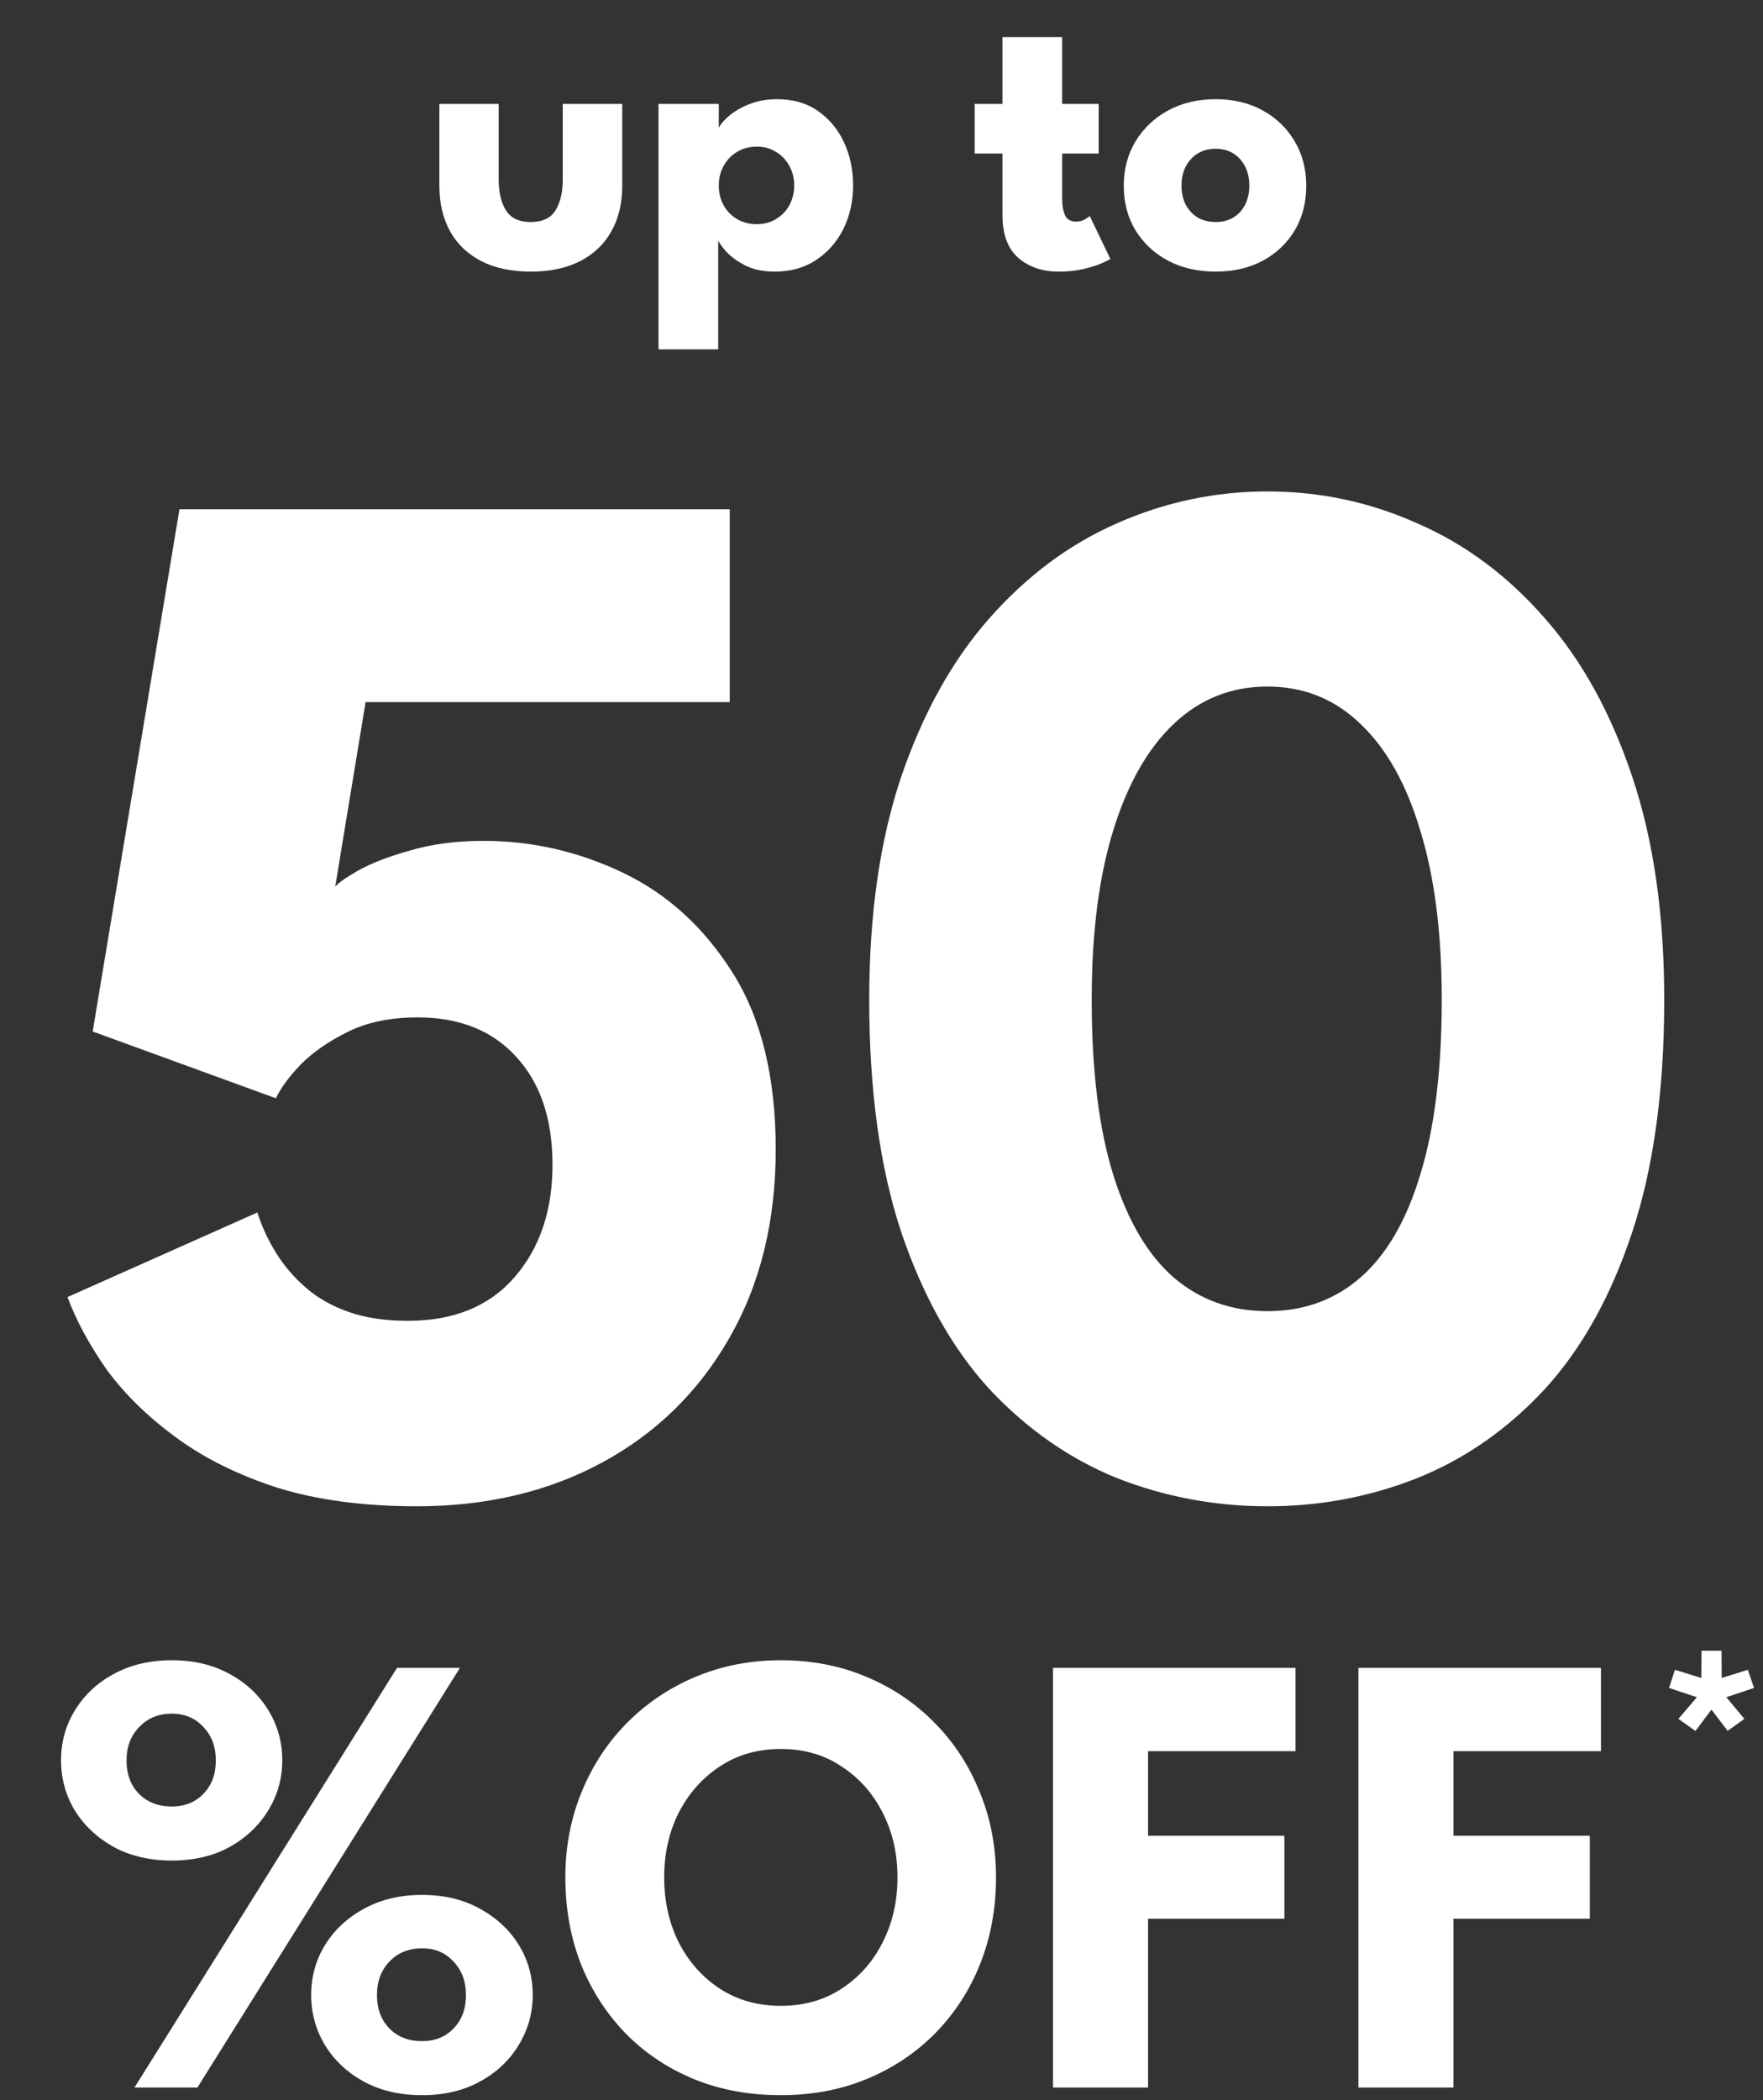
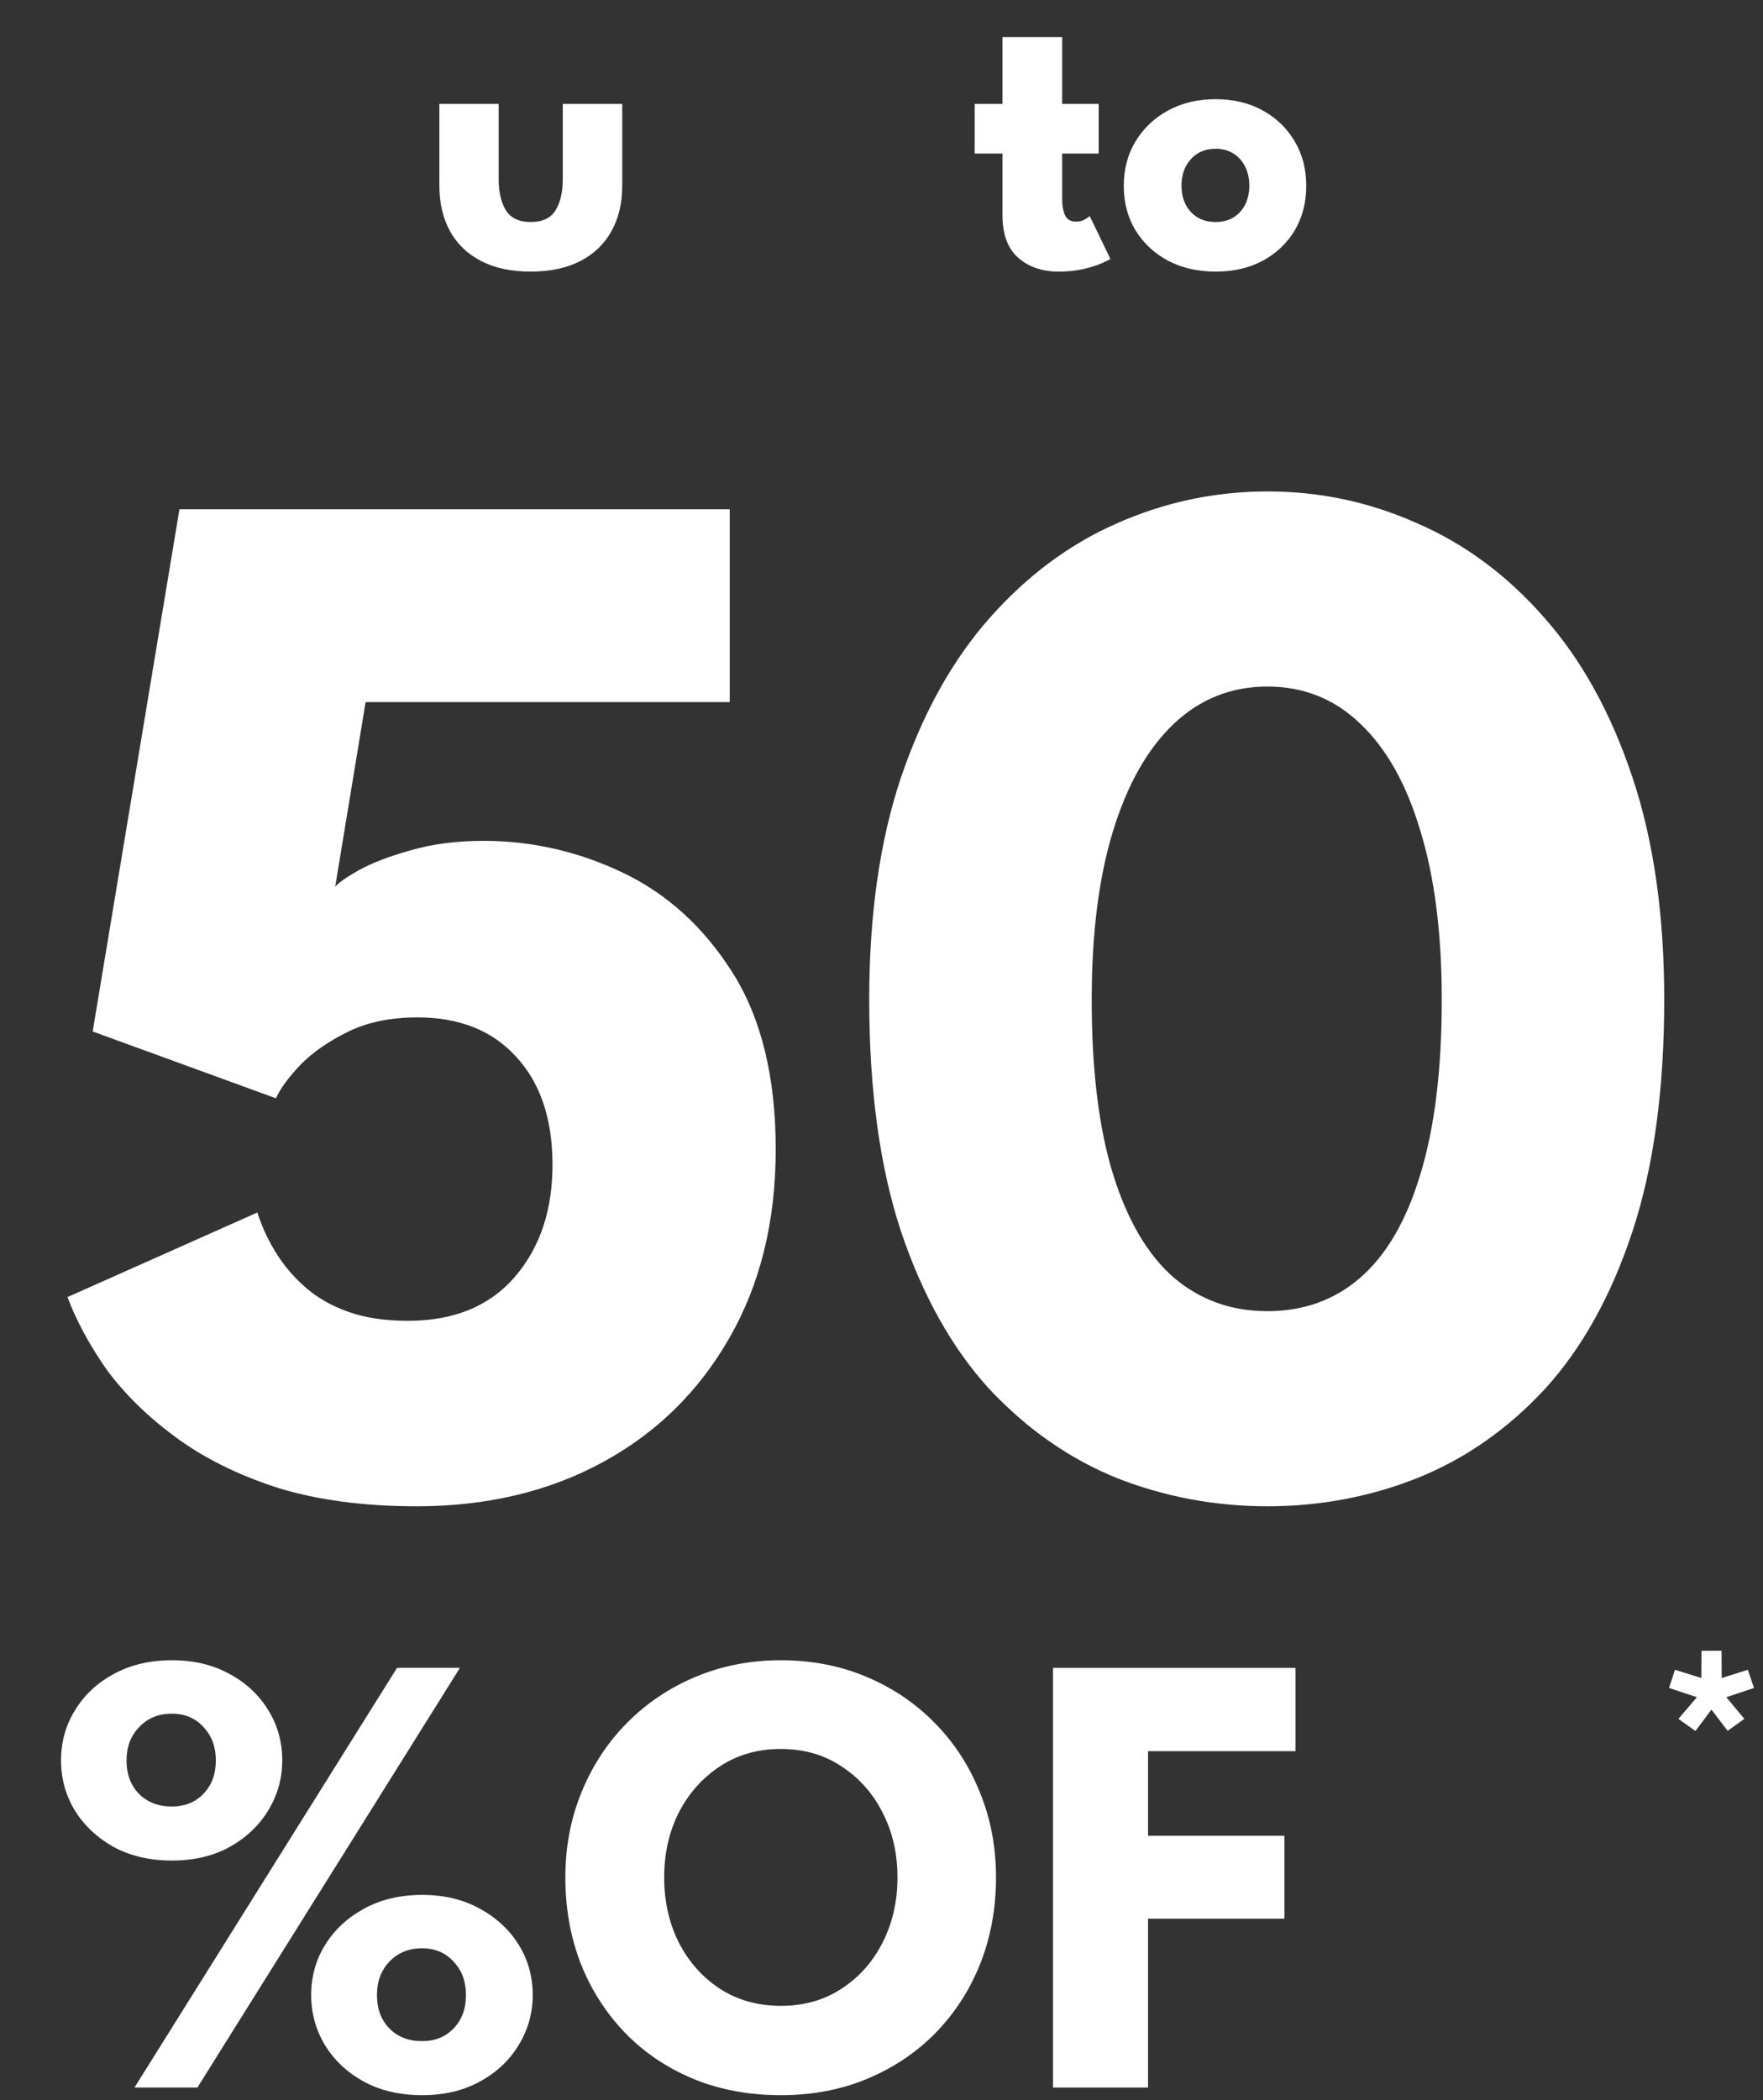
<svg xmlns="http://www.w3.org/2000/svg" width="152" height="181" viewBox="0 0 152 181" fill="none">
  <rect x="0" y="0" width="152" height="181" fill="#333333" stroke="none" />
  <path d="M42.995 15.458C42.995 16.575 43.206 17.47 43.628 18.143C44.05 18.804 44.756 19.135 45.748 19.135C46.763 19.135 47.475 18.804 47.886 18.143C48.308 17.47 48.519 16.575 48.519 15.458V8.959H53.649V16.005C53.649 17.51 53.336 18.821 52.709 19.939C52.093 21.044 51.198 21.9 50.024 22.504C48.849 23.108 47.424 23.41 45.748 23.41C44.084 23.41 42.664 23.108 41.49 22.504C40.316 21.9 39.421 21.044 38.805 19.939C38.189 18.821 37.882 17.51 37.882 16.005V8.959H42.995V15.458Z" fill="white" />
-   <path d="M61.921 30.114H56.774V8.959H61.972V11.012C62.132 10.692 62.434 10.345 62.879 9.968C63.335 9.581 63.911 9.25 64.606 8.977C65.313 8.692 66.111 8.549 67 8.549C68.368 8.549 69.537 8.885 70.506 9.558C71.487 10.231 72.239 11.131 72.763 12.26C73.288 13.377 73.55 14.62 73.55 15.988C73.55 17.356 73.271 18.605 72.712 19.733C72.154 20.851 71.367 21.746 70.352 22.418C69.349 23.08 68.163 23.41 66.795 23.41C65.815 23.41 64.977 23.239 64.281 22.897C63.597 22.544 63.056 22.156 62.657 21.734C62.269 21.301 62.024 20.965 61.921 20.725V30.114ZM68.471 15.988C68.471 15.35 68.329 14.78 68.043 14.278C67.758 13.765 67.371 13.366 66.881 13.081C66.402 12.784 65.86 12.636 65.256 12.636C64.629 12.636 64.065 12.784 63.563 13.081C63.073 13.366 62.685 13.765 62.4 14.278C62.115 14.78 61.972 15.35 61.972 15.988C61.972 16.627 62.115 17.202 62.4 17.715C62.685 18.217 63.073 18.61 63.563 18.895C64.065 19.18 64.629 19.323 65.256 19.323C65.86 19.323 66.402 19.18 66.881 18.895C67.371 18.61 67.758 18.217 68.043 17.715C68.329 17.202 68.471 16.627 68.471 15.988Z" fill="white" />
  <path d="M84.035 8.959H86.43V3.196H91.577V8.959H94.724V13.235H91.577V17.151C91.577 17.733 91.662 18.206 91.834 18.57C92.004 18.924 92.318 19.101 92.774 19.101C93.082 19.101 93.344 19.032 93.561 18.895C93.777 18.759 93.909 18.667 93.954 18.622L95.733 22.316C95.653 22.384 95.402 22.509 94.98 22.692C94.57 22.874 94.045 23.04 93.407 23.188C92.768 23.336 92.056 23.41 91.269 23.41C89.867 23.41 88.71 23.017 87.798 22.23C86.885 21.432 86.43 20.206 86.43 18.553V13.235H84.035V8.959Z" fill="white" />
  <path d="M104.806 23.41C103.267 23.41 101.899 23.097 100.702 22.47C99.516 21.831 98.581 20.959 97.897 19.853C97.224 18.736 96.888 17.459 96.888 16.022C96.888 14.586 97.224 13.309 97.897 12.192C98.581 11.063 99.516 10.174 100.702 9.524C101.899 8.874 103.267 8.549 104.806 8.549C106.345 8.549 107.702 8.874 108.876 9.524C110.051 10.174 110.968 11.063 111.63 12.192C112.291 13.309 112.621 14.586 112.621 16.022C112.621 17.459 112.291 18.736 111.63 19.853C110.968 20.959 110.051 21.831 108.876 22.47C107.702 23.097 106.345 23.41 104.806 23.41ZM104.806 19.135C105.399 19.135 105.912 19.004 106.345 18.741C106.778 18.479 107.115 18.109 107.354 17.63C107.594 17.151 107.713 16.61 107.713 16.005C107.713 15.39 107.594 14.842 107.354 14.364C107.115 13.885 106.778 13.508 106.345 13.235C105.912 12.961 105.399 12.824 104.806 12.824C104.213 12.824 103.694 12.961 103.25 13.235C102.817 13.508 102.475 13.885 102.224 14.364C101.984 14.842 101.865 15.39 101.865 16.005C101.865 16.61 101.984 17.151 102.224 17.63C102.475 18.109 102.817 18.479 103.25 18.741C103.694 19.004 104.213 19.135 104.806 19.135Z" fill="white" />
  <path d="M22.186 104.507C22.569 105.701 23.102 106.852 23.784 107.96C24.466 109.069 25.319 110.07 26.342 110.965C27.365 111.861 28.601 112.564 30.05 113.075C31.5 113.587 33.205 113.843 35.166 113.843C39.13 113.843 42.199 112.585 44.373 110.07C46.589 107.513 47.676 104.209 47.634 100.16C47.591 96.281 46.526 93.233 44.437 91.016C42.391 88.8 39.577 87.691 35.997 87.691C33.695 87.691 31.713 88.096 30.05 88.906C28.388 89.716 27.024 90.654 25.958 91.719C24.935 92.785 24.21 93.766 23.784 94.661L7.991 88.906L15.472 43.892H62.915V60.517H31.521L28.899 76.438C29.113 76.139 29.773 75.671 30.881 75.031C32.032 74.392 33.524 73.816 35.357 73.305C37.233 72.751 39.343 72.474 41.687 72.474C45.865 72.474 49.872 73.39 53.708 75.223C57.544 77.056 60.699 79.933 63.171 83.855C65.644 87.776 66.88 92.849 66.88 99.073C66.88 105.296 65.537 110.731 62.851 115.377C60.209 119.981 56.564 123.54 51.918 126.055C47.271 128.57 41.943 129.828 35.933 129.828C31.372 129.828 27.365 129.295 23.912 128.229C20.502 127.121 17.582 125.672 15.152 123.881C12.723 122.091 10.741 120.151 9.206 118.063C7.714 115.931 6.584 113.843 5.817 111.797L22.186 104.507Z" fill="white" />
  <path d="M74.941 86.157C74.941 78.825 75.858 72.431 77.691 66.975C79.566 61.476 82.102 56.915 85.299 53.292C88.539 49.626 92.205 46.898 96.297 45.107C100.432 43.274 104.758 42.358 109.277 42.358C113.795 42.358 118.1 43.274 122.193 45.107C126.327 46.898 129.993 49.626 133.19 53.292C136.387 56.915 138.902 61.476 140.735 66.975C142.568 72.431 143.485 78.825 143.485 86.157C143.485 93.957 142.568 100.628 140.735 106.17C138.902 111.711 136.387 116.23 133.19 119.725C129.993 123.178 126.327 125.736 122.193 127.398C118.1 129.018 113.795 129.828 109.277 129.828C104.758 129.828 100.432 129.018 96.297 127.398C92.205 125.736 88.539 123.178 85.299 119.725C82.102 116.23 79.566 111.711 77.691 106.17C75.858 100.628 74.941 93.957 74.941 86.157ZM94.123 86.157C94.123 92.252 94.741 97.282 95.977 101.247C97.213 105.211 98.961 108.173 101.22 110.134C103.48 112.052 106.165 113.011 109.277 113.011C112.388 113.011 115.053 112.052 117.269 110.134C119.528 108.173 121.255 105.211 122.448 101.247C123.685 97.24 124.303 92.21 124.303 86.157C124.303 80.445 123.685 75.585 122.448 71.579C121.255 67.572 119.528 64.502 117.269 62.371C115.053 60.24 112.388 59.174 109.277 59.174C106.165 59.174 103.48 60.24 101.22 62.371C98.961 64.502 97.213 67.572 95.977 71.579C94.741 75.585 94.123 80.445 94.123 86.157Z" fill="white" />
  <path d="M148.44 144.63L150.691 143.921L151.226 145.488L148.838 146.285L150.393 148.151L148.95 149.183L147.556 147.354L146.175 149.196L144.707 148.151L146.3 146.285L143.899 145.488L144.409 143.921L146.685 144.63L146.698 142.279H148.427L148.44 144.63Z" fill="white" />
  <path d="M34.228 143.757H39.653L17.019 179.929H11.593L34.228 143.757ZM5.263 151.731C5.263 150.142 5.665 148.699 6.469 147.402C7.272 146.086 8.387 145.045 9.812 144.278C11.255 143.492 12.927 143.099 14.826 143.099C16.708 143.099 18.361 143.492 19.786 144.278C21.211 145.045 22.326 146.086 23.13 147.402C23.933 148.699 24.335 150.142 24.335 151.731C24.335 153.284 23.933 154.718 23.13 156.034C22.344 157.331 21.239 158.381 19.814 159.185C18.389 159.97 16.726 160.363 14.826 160.363C12.908 160.363 11.228 159.97 9.784 159.185C8.359 158.381 7.245 157.331 6.441 156.034C5.656 154.718 5.263 153.284 5.263 151.731ZM10.908 151.731C10.908 152.919 11.264 153.878 11.977 154.609C12.707 155.339 13.648 155.705 14.799 155.705C15.932 155.705 16.845 155.339 17.539 154.609C18.252 153.878 18.608 152.919 18.608 151.731C18.608 150.562 18.252 149.603 17.539 148.854C16.845 148.087 15.932 147.703 14.799 147.703C13.666 147.703 12.735 148.087 12.004 148.854C11.273 149.603 10.908 150.562 10.908 151.731ZM26.829 171.955C26.829 170.365 27.231 168.922 28.035 167.625C28.838 166.328 29.962 165.287 31.405 164.501C32.848 163.715 34.511 163.323 36.392 163.323C38.274 163.323 39.927 163.715 41.352 164.501C42.796 165.287 43.919 166.328 44.723 167.625C45.527 168.922 45.929 170.365 45.929 171.955C45.929 173.507 45.527 174.941 44.723 176.257C43.937 177.572 42.823 178.623 41.38 179.408C39.955 180.194 38.292 180.586 36.392 180.586C34.474 180.586 32.794 180.194 31.35 179.408C29.925 178.623 28.811 177.572 28.007 176.257C27.222 174.941 26.829 173.507 26.829 171.955ZM32.501 171.955C32.501 173.142 32.858 174.101 33.57 174.832C34.282 175.563 35.223 175.928 36.392 175.928C37.507 175.928 38.411 175.563 39.105 174.832C39.818 174.101 40.174 173.142 40.174 171.955C40.174 170.785 39.818 169.826 39.105 169.077C38.411 168.31 37.507 167.926 36.392 167.926C35.242 167.926 34.301 168.31 33.57 169.077C32.858 169.826 32.501 170.785 32.501 171.955Z" fill="white" />
  <path d="M57.264 161.816C57.264 163.88 57.684 165.752 58.525 167.433C59.383 169.096 60.561 170.42 62.059 171.406C63.576 172.393 65.329 172.886 67.321 172.886C69.312 172.886 71.057 172.393 72.555 171.406C74.071 170.42 75.249 169.096 76.09 167.433C76.948 165.752 77.378 163.88 77.378 161.816C77.378 159.751 76.948 157.888 76.09 156.225C75.249 154.563 74.071 153.238 72.555 152.252C71.057 151.247 69.312 150.745 67.321 150.745C65.329 150.745 63.576 151.247 62.059 152.252C60.561 153.238 59.383 154.563 58.525 156.225C57.684 157.888 57.264 159.751 57.264 161.816ZM48.742 161.816C48.742 159.185 49.208 156.737 50.139 154.472C51.071 152.188 52.377 150.197 54.058 148.498C55.739 146.799 57.712 145.474 59.977 144.524C62.242 143.574 64.69 143.099 67.321 143.099C69.988 143.099 72.445 143.574 74.692 144.524C76.957 145.474 78.921 146.799 80.584 148.498C82.264 150.197 83.561 152.188 84.475 154.472C85.407 156.737 85.873 159.185 85.873 161.816C85.873 164.464 85.425 166.931 84.53 169.214C83.635 171.48 82.356 173.471 80.693 175.188C79.031 176.887 77.067 178.212 74.802 179.161C72.537 180.111 70.043 180.586 67.321 180.586C64.544 180.586 62.014 180.111 59.73 179.161C57.465 178.212 55.51 176.887 53.866 175.188C52.222 173.471 50.952 171.48 50.057 169.214C49.18 166.931 48.742 164.464 48.742 161.816Z" fill="white" />
  <path d="M90.788 143.757H111.696V150.937H98.981V158.226H110.737V165.378H98.981V179.929H90.788V143.757Z" fill="white" />
-   <path d="M117.12 143.757H138.029V150.937H125.314V158.226H137.069V165.378H125.314V179.929H117.12V143.757Z" fill="white" />
</svg>